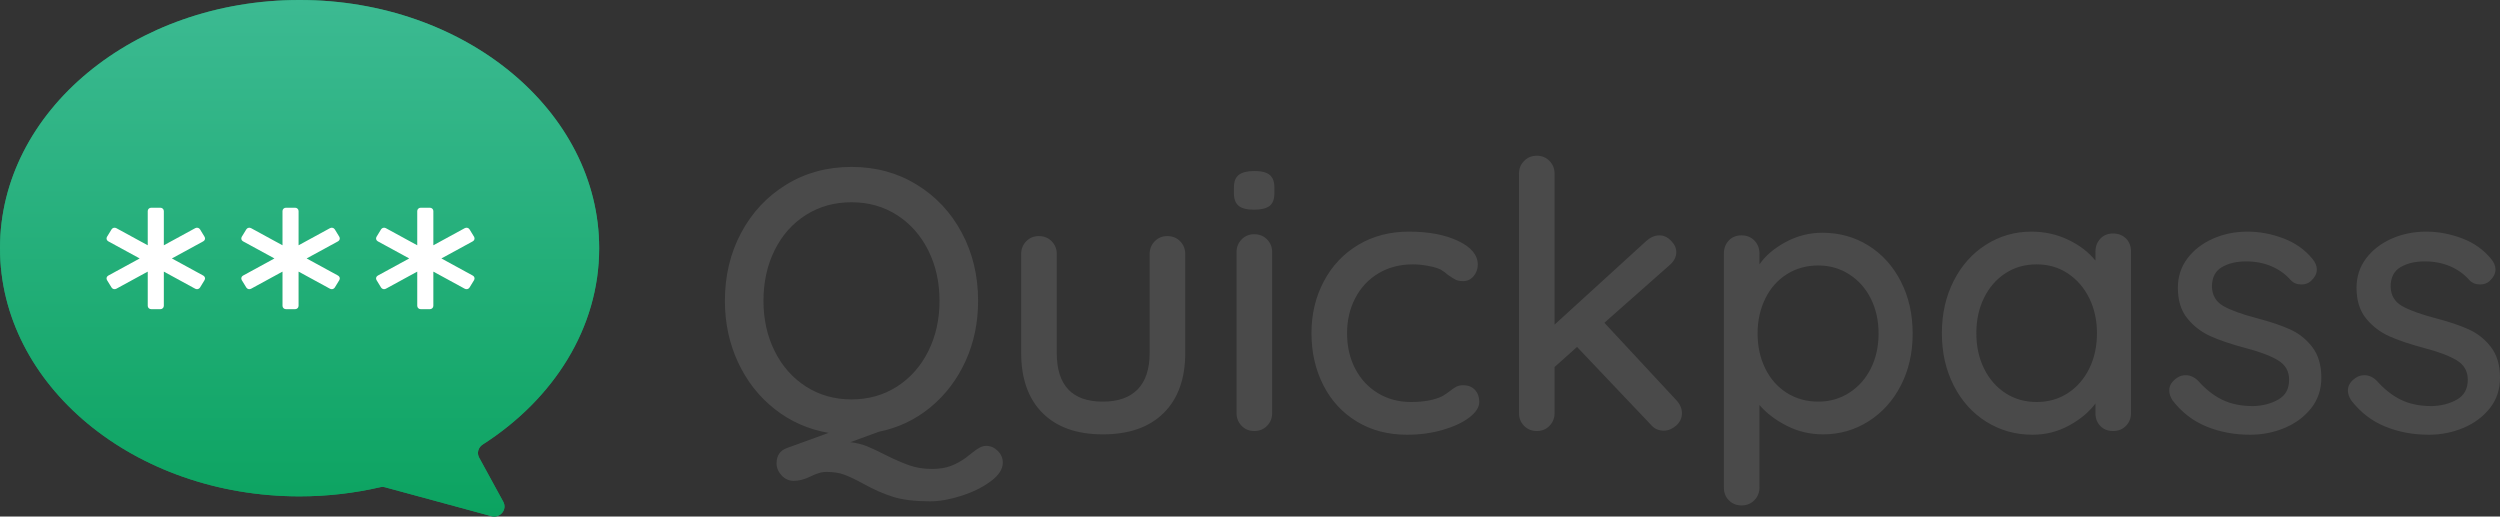
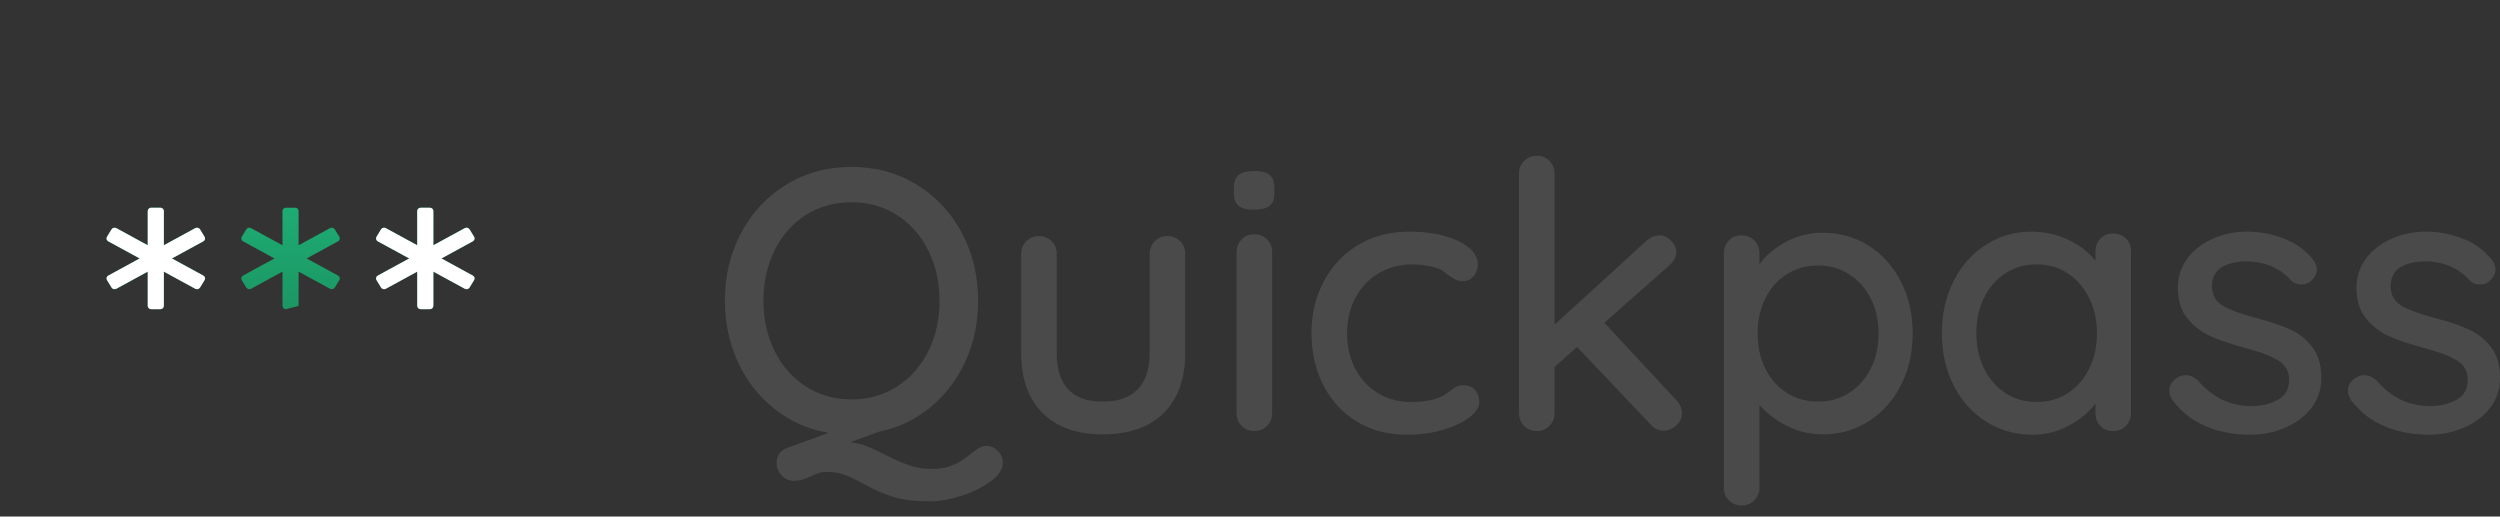
<svg xmlns="http://www.w3.org/2000/svg" width="121px" height="25px" viewBox="0 0 121 25" version="1.1">
  <rect x="0" y="0" width="121" height="25" fill="#333333" stroke="none" />
  <title>quickpass</title>
  <desc>Created with Sketch.</desc>
  <defs>
    <linearGradient x1="50%" y1="100%" x2="50%" y2="0%" id="linearGradient-1">
      <stop stop-color="#0BA360" offset="0%" />
      <stop stop-color="#3CBA92" offset="100%" />
    </linearGradient>
    <linearGradient x1="50%" y1="130.652%" x2="50%" y2="0%" id="linearGradient-2">
      <stop stop-color="#1B905F" offset="0%" />
      <stop stop-color="#1EAC73" offset="100%" />
    </linearGradient>
  </defs>
  <g id="Symbols" stroke="none" stroke-width="1" fill="none" fill-rule="evenodd">
    <g id="logo" transform="translate(-9, -14)">
      <g id="quickpass" transform="translate(9, 14)">
        <g id="Group" fill-rule="nonzero">
          <g id="Fastpass-logo-Copy">
            <g id="Message-bubble">
-               <path d="M14.5,0 C22.508,0 29,5.378 29,12.012 C29,15.88 26.791,19.318 23.363,21.515 C23.147,21.654 23.069,21.926 23.191,22.149 L24.359,24.287 C24.564,24.664 24.205,25.096 23.783,24.981 L18.641,23.585 C18.562,23.563 18.479,23.562 18.398,23.581 C17.157,23.867 15.851,24.023 14.5,24.023 C6.492,24.023 0,18.645 0,12.012 C0,5.378 6.492,0 14.5,0" id="Fill-68" fill="#1C8F60" />
-               <path d="M14.5,0 C22.508,0 29,5.378 29,12.012 C29,15.88 26.791,19.318 23.363,21.515 C23.147,21.654 23.069,21.926 23.191,22.149 L24.359,24.287 C24.564,24.664 24.205,25.096 23.783,24.981 L18.641,23.585 C18.562,23.563 18.479,23.562 18.398,23.581 C17.157,23.867 15.851,24.023 14.5,24.023 C6.492,24.023 0,18.645 0,12.012 C0,5.378 6.492,0 14.5,0" id="Fill-70" fill="url(#linearGradient-1)" />
-             </g>
+               </g>
            <g id="Shadow-asterix" transform="translate(5, 10)" fill="url(#linearGradient-2)">
              <path d="M13.223,1.462 L13.443,1.101 C13.49,1.024 13.593,0.998 13.675,1.042 L15.194,1.871 L15.194,0.213 C15.194,0.125 15.27,0.053 15.364,0.053 L15.805,0.053 C15.899,0.053 15.975,0.125 15.975,0.213 L15.975,1.871 L17.495,1.042 C17.576,0.998 17.68,1.024 17.726,1.101 L17.947,1.462 C17.993,1.538 17.966,1.636 17.884,1.68 L16.365,2.509 L17.884,3.338 C17.966,3.382 17.993,3.48 17.947,3.556 L17.726,3.917 C17.68,3.994 17.576,4.02 17.495,3.976 L15.975,3.147 L15.975,4.805 C15.975,4.893 15.899,4.965 15.805,4.965 L15.364,4.965 C15.27,4.965 15.194,4.893 15.194,4.805 L15.194,3.147 L13.675,3.976 C13.593,4.02 13.49,3.994 13.443,3.917 L13.223,3.556 C13.176,3.48 13.204,3.382 13.285,3.338 L14.805,2.509 L13.285,1.68 C13.204,1.636 13.176,1.538 13.223,1.462" id="Fill-76" />
-               <path d="M6.7,1.462 L6.921,1.101 C6.967,1.024 7.071,0.998 7.152,1.042 L8.672,1.871 L8.672,0.213 C8.672,0.125 8.748,0.053 8.842,0.053 L9.283,0.053 C9.376,0.053 9.452,0.125 9.452,0.213 L9.452,1.871 L10.972,1.042 C11.053,0.998 11.157,1.024 11.204,1.101 L11.425,1.462 C11.471,1.538 11.443,1.636 11.362,1.68 L9.842,2.509 L11.362,3.338 C11.443,3.382 11.471,3.48 11.425,3.556 L11.204,3.917 C11.157,3.994 11.053,4.02 10.972,3.976 L9.452,3.147 L9.452,4.805 C9.452,4.893 9.376,4.965 9.283,4.965 L8.842,4.965 C8.748,4.965 8.672,4.893 8.672,4.805 L8.672,3.147 L7.152,3.976 C7.071,4.02 6.967,3.994 6.921,3.917 L6.7,3.556 C6.654,3.48 6.681,3.382 6.762,3.338 L8.282,2.509 L6.762,1.68 C6.681,1.636 6.654,1.538 6.7,1.462" id="Fill-78" />
+               <path d="M6.7,1.462 L6.921,1.101 C6.967,1.024 7.071,0.998 7.152,1.042 L8.672,1.871 L8.672,0.213 C8.672,0.125 8.748,0.053 8.842,0.053 L9.283,0.053 C9.376,0.053 9.452,0.125 9.452,0.213 L9.452,1.871 L10.972,1.042 C11.053,0.998 11.157,1.024 11.204,1.101 L11.425,1.462 C11.471,1.538 11.443,1.636 11.362,1.68 L9.842,2.509 L11.362,3.338 C11.443,3.382 11.471,3.48 11.425,3.556 L11.204,3.917 C11.157,3.994 11.053,4.02 10.972,3.976 L9.452,3.147 L9.452,4.805 L8.842,4.965 C8.748,4.965 8.672,4.893 8.672,4.805 L8.672,3.147 L7.152,3.976 C7.071,4.02 6.967,3.994 6.921,3.917 L6.7,3.556 C6.654,3.48 6.681,3.382 6.762,3.338 L8.282,2.509 L6.762,1.68 C6.681,1.636 6.654,1.538 6.7,1.462" id="Fill-78" />
              <path d="M0.178,1.462 L0.399,1.101 C0.446,1.024 0.549,0.998 0.63,1.042 L2.15,1.871 L2.15,0.213 C2.15,0.125 2.226,0.053 2.32,0.053 L2.761,0.053 C2.854,0.053 2.93,0.125 2.93,0.213 L2.93,1.871 L4.45,1.042 C4.531,0.998 4.635,1.024 4.682,1.101 L4.902,1.462 C4.949,1.538 4.921,1.636 4.84,1.68 L3.32,2.509 L4.84,3.338 C4.921,3.382 4.949,3.48 4.902,3.556 L4.682,3.917 C4.635,3.994 4.531,4.02 4.45,3.976 L2.93,3.147 L2.93,4.805 C2.93,4.893 2.854,4.965 2.761,4.965 L2.32,4.965 C2.226,4.965 2.15,4.893 2.15,4.805 L2.15,3.147 L0.63,3.976 C0.549,4.02 0.446,3.994 0.399,3.917 L0.178,3.556 C0.131,3.48 0.159,3.382 0.24,3.338 L1.76,2.509 L0.24,1.68 C0.159,1.636 0.131,1.538 0.178,1.462" id="Fill-80" />
            </g>
            <g id="asterix-white" transform="translate(5, 10)" fill="#FFFFFF">
              <path d="M13.223,1.462 L13.443,1.101 C13.49,1.024 13.593,0.998 13.675,1.042 L15.194,1.871 L15.194,0.213 C15.194,0.125 15.27,0.053 15.364,0.053 L15.805,0.053 C15.899,0.053 15.975,0.125 15.975,0.213 L15.975,1.871 L17.495,1.042 C17.576,0.998 17.68,1.024 17.726,1.101 L17.947,1.462 C17.993,1.538 17.966,1.636 17.884,1.68 L16.365,2.509 L17.884,3.338 C17.966,3.382 17.993,3.48 17.947,3.556 L17.726,3.917 C17.68,3.994 17.576,4.02 17.495,3.976 L15.975,3.147 L15.975,4.805 C15.975,4.893 15.899,4.965 15.805,4.965 L15.364,4.965 C15.27,4.965 15.194,4.893 15.194,4.805 L15.194,3.147 L13.675,3.976 C13.593,4.02 13.49,3.994 13.443,3.917 L13.223,3.556 C13.176,3.48 13.204,3.382 13.285,3.338 L14.805,2.509 L13.285,1.68 C13.204,1.636 13.176,1.538 13.223,1.462" id="Fill-76" />
-               <path d="M6.7,1.462 L6.921,1.101 C6.967,1.024 7.071,0.998 7.152,1.042 L8.672,1.871 L8.672,0.213 C8.672,0.125 8.748,0.053 8.842,0.053 L9.283,0.053 C9.376,0.053 9.452,0.125 9.452,0.213 L9.452,1.871 L10.972,1.042 C11.053,0.998 11.157,1.024 11.204,1.101 L11.425,1.462 C11.471,1.538 11.443,1.636 11.362,1.68 L9.842,2.509 L11.362,3.338 C11.443,3.382 11.471,3.48 11.425,3.556 L11.204,3.917 C11.157,3.994 11.053,4.02 10.972,3.976 L9.452,3.147 L9.452,4.805 C9.452,4.893 9.376,4.965 9.283,4.965 L8.842,4.965 C8.748,4.965 8.672,4.893 8.672,4.805 L8.672,3.147 L7.152,3.976 C7.071,4.02 6.967,3.994 6.921,3.917 L6.7,3.556 C6.654,3.48 6.681,3.382 6.762,3.338 L8.282,2.509 L6.762,1.68 C6.681,1.636 6.654,1.538 6.7,1.462" id="Fill-78" />
              <path d="M0.178,1.462 L0.399,1.101 C0.446,1.024 0.549,0.998 0.63,1.042 L2.15,1.871 L2.15,0.213 C2.15,0.125 2.226,0.053 2.32,0.053 L2.761,0.053 C2.854,0.053 2.93,0.125 2.93,0.213 L2.93,1.871 L4.45,1.042 C4.531,0.998 4.635,1.024 4.682,1.101 L4.902,1.462 C4.949,1.538 4.921,1.636 4.84,1.68 L3.32,2.509 L4.84,3.338 C4.921,3.382 4.949,3.48 4.902,3.556 L4.682,3.917 C4.635,3.994 4.531,4.02 4.45,3.976 L2.93,3.147 L2.93,4.805 C2.93,4.893 2.854,4.965 2.761,4.965 L2.32,4.965 C2.226,4.965 2.15,4.893 2.15,4.805 L2.15,3.147 L0.63,3.976 C0.549,4.02 0.446,3.994 0.399,3.917 L0.178,3.556 C0.131,3.48 0.159,3.382 0.24,3.338 L1.76,2.509 L0.24,1.68 C0.159,1.636 0.131,1.538 0.178,1.462" id="Fill-80" />
            </g>
          </g>
        </g>
        <g id="Fastpass-logo-Copy" transform="translate(35, 7)" fill="#4A4A4A">
          <path d="M12.739,14.581 C12.944,14.581 13.129,14.662 13.292,14.824 C13.455,14.986 13.537,15.175 13.537,15.391 C13.537,15.703 13.343,16.003 12.956,16.291 C12.57,16.579 12.098,16.813 11.542,16.993 C10.986,17.173 10.479,17.264 10.019,17.264 C9.282,17.264 8.684,17.191 8.225,17.047 C7.765,16.903 7.288,16.693 6.792,16.417 C6.418,16.213 6.11,16.066 5.868,15.976 C5.626,15.886 5.342,15.841 5.016,15.841 C4.871,15.841 4.735,15.862 4.608,15.904 C4.481,15.946 4.357,15.997 4.236,16.057 C3.946,16.201 3.674,16.273 3.42,16.273 C3.191,16.273 2.994,16.186 2.831,16.012 C2.668,15.838 2.586,15.643 2.586,15.427 C2.586,15.055 2.75,14.809 3.076,14.689 L5.106,13.951 C4.127,13.783 3.257,13.399 2.496,12.799 C1.734,12.199 1.142,11.442 0.719,10.53 C0.296,9.618 0.085,8.628 0.085,7.56 C0.085,6.348 0.347,5.249 0.873,4.265 C1.399,3.281 2.127,2.504 3.058,1.934 C3.988,1.364 5.04,1.079 6.212,1.079 C7.385,1.079 8.436,1.364 9.367,1.934 C10.297,2.504 11.026,3.281 11.551,4.265 C12.077,5.249 12.34,6.348 12.34,7.56 C12.34,8.616 12.138,9.588 11.733,10.476 C11.328,11.364 10.763,12.109 10.038,12.709 C9.312,13.309 8.478,13.705 7.536,13.897 L6.158,14.401 C6.46,14.437 6.735,14.506 6.983,14.608 C7.231,14.71 7.53,14.851 7.88,15.031 C8.315,15.247 8.696,15.412 9.022,15.526 C9.349,15.64 9.711,15.697 10.11,15.697 C10.461,15.697 10.763,15.649 11.017,15.553 C11.27,15.457 11.512,15.325 11.742,15.157 C11.838,15.085 11.95,14.998 12.077,14.896 C12.204,14.794 12.319,14.716 12.422,14.662 C12.524,14.608 12.63,14.581 12.739,14.581 Z M1.952,7.56 C1.952,8.46 2.133,9.273 2.496,9.999 C2.858,10.725 3.363,11.295 4.01,11.709 C4.656,12.124 5.39,12.331 6.212,12.331 C7.034,12.331 7.768,12.124 8.415,11.709 C9.062,11.295 9.566,10.725 9.929,9.999 C10.291,9.273 10.473,8.46 10.473,7.56 C10.473,6.66 10.291,5.846 9.929,5.12 C9.566,4.394 9.062,3.824 8.415,3.41 C7.768,2.996 7.034,2.789 6.212,2.789 C5.39,2.789 4.656,2.993 4.01,3.401 C3.363,3.809 2.858,4.376 2.496,5.102 C2.133,5.828 1.952,6.648 1.952,7.56 Z M21.495,4.427 C21.749,4.427 21.958,4.511 22.121,4.679 C22.284,4.847 22.366,5.051 22.366,5.291 L22.366,10.08 C22.366,11.328 22.018,12.298 21.323,12.988 C20.628,13.678 19.646,14.023 18.377,14.023 C17.12,14.023 16.147,13.678 15.458,12.988 C14.769,12.298 14.425,11.328 14.425,10.08 L14.425,5.291 C14.425,5.051 14.506,4.847 14.67,4.679 C14.833,4.511 15.035,4.427 15.277,4.427 C15.531,4.427 15.739,4.511 15.902,4.679 C16.066,4.847 16.147,5.051 16.147,5.291 L16.147,10.08 C16.147,11.652 16.891,12.439 18.377,12.439 C19.114,12.439 19.676,12.241 20.063,11.845 C20.45,11.448 20.643,10.86 20.643,10.08 L20.643,5.291 C20.643,5.051 20.725,4.847 20.888,4.679 C21.051,4.511 21.254,4.427 21.495,4.427 Z M26.572,12.997 C26.572,13.237 26.49,13.441 26.327,13.609 C26.164,13.777 25.955,13.861 25.701,13.861 C25.46,13.861 25.257,13.777 25.094,13.609 C24.931,13.441 24.849,13.237 24.849,12.997 L24.849,5.201 C24.849,4.961 24.931,4.757 25.094,4.589 C25.257,4.421 25.46,4.337 25.701,4.337 C25.955,4.337 26.164,4.421 26.327,4.589 C26.49,4.757 26.572,4.961 26.572,5.201 L26.572,12.997 Z M25.701,3.149 C25.351,3.149 25.1,3.086 24.949,2.96 C24.798,2.834 24.722,2.633 24.722,2.357 L24.722,2.069 C24.722,1.781 24.804,1.577 24.967,1.457 C25.13,1.337 25.381,1.277 25.72,1.277 C26.058,1.277 26.303,1.34 26.454,1.466 C26.605,1.592 26.68,1.793 26.68,2.069 L26.68,2.357 C26.68,2.645 26.602,2.849 26.445,2.969 C26.288,3.089 26.04,3.149 25.701,3.149 Z M33.189,4.211 C34.144,4.211 34.938,4.361 35.573,4.661 C36.207,4.961 36.525,5.345 36.525,5.813 C36.525,6.017 36.458,6.2 36.325,6.363 C36.192,6.525 36.023,6.606 35.818,6.606 C35.661,6.606 35.537,6.582 35.446,6.534 C35.355,6.486 35.231,6.408 35.074,6.3 C35.002,6.227 34.887,6.143 34.73,6.047 C34.585,5.975 34.379,5.915 34.113,5.867 C33.848,5.819 33.606,5.795 33.388,5.795 C32.76,5.795 32.204,5.939 31.72,6.227 C31.237,6.516 30.862,6.915 30.596,7.425 C30.33,7.935 30.198,8.502 30.198,9.126 C30.198,9.762 30.327,10.332 30.587,10.836 C30.847,11.34 31.213,11.736 31.684,12.025 C32.156,12.313 32.693,12.457 33.298,12.457 C33.926,12.457 34.434,12.361 34.821,12.169 C34.905,12.121 35.02,12.043 35.165,11.935 C35.286,11.839 35.392,11.767 35.482,11.718 C35.573,11.67 35.685,11.646 35.818,11.646 C36.059,11.646 36.25,11.721 36.389,11.872 C36.528,12.022 36.597,12.217 36.597,12.457 C36.597,12.709 36.437,12.958 36.117,13.204 C35.797,13.45 35.367,13.651 34.83,13.807 C34.292,13.963 33.715,14.041 33.098,14.041 C32.18,14.041 31.37,13.828 30.669,13.402 C29.968,12.976 29.427,12.388 29.046,11.637 C28.666,10.887 28.475,10.05 28.475,9.126 C28.475,8.202 28.675,7.365 29.074,6.615 C29.472,5.864 30.028,5.276 30.741,4.85 C31.455,4.424 32.27,4.211 33.189,4.211 Z M46.133,12.367 C46.315,12.559 46.405,12.769 46.405,12.997 C46.405,13.237 46.312,13.438 46.124,13.6 C45.937,13.762 45.741,13.843 45.535,13.843 C45.269,13.843 45.058,13.747 44.901,13.555 L41.329,9.792 L40.241,10.764 L40.241,12.997 C40.241,13.237 40.16,13.441 39.997,13.609 C39.833,13.777 39.631,13.861 39.389,13.861 C39.135,13.861 38.927,13.777 38.764,13.609 C38.601,13.441 38.519,13.237 38.519,12.997 L38.519,1.403 C38.519,1.163 38.601,0.959 38.764,0.791 C38.927,0.622 39.135,0.538 39.389,0.538 C39.631,0.538 39.833,0.622 39.997,0.791 C40.16,0.959 40.241,1.163 40.241,1.403 L40.241,8.712 L44.683,4.661 C44.888,4.481 45.1,4.391 45.318,4.391 C45.523,4.391 45.71,4.478 45.88,4.652 C46.049,4.826 46.133,5.009 46.133,5.201 C46.133,5.441 46.019,5.657 45.789,5.849 L42.652,8.622 L46.133,12.367 Z M53.204,4.265 C54.026,4.265 54.769,4.472 55.434,4.886 C56.098,5.3 56.621,5.879 57.002,6.624 C57.383,7.368 57.573,8.208 57.573,9.144 C57.573,10.08 57.383,10.917 57.002,11.655 C56.621,12.394 56.098,12.973 55.434,13.393 C54.769,13.813 54.038,14.023 53.24,14.023 C52.612,14.023 52.025,13.885 51.482,13.609 C50.938,13.333 50.496,12.997 50.158,12.601 L50.158,16.597 C50.158,16.837 50.076,17.041 49.913,17.209 C49.75,17.378 49.542,17.462 49.288,17.462 C49.046,17.462 48.844,17.381 48.681,17.218 C48.517,17.056 48.436,16.849 48.436,16.597 L48.436,5.273 C48.436,5.021 48.514,4.811 48.671,4.643 C48.829,4.475 49.034,4.391 49.288,4.391 C49.542,4.391 49.75,4.475 49.913,4.643 C50.076,4.811 50.158,5.021 50.158,5.273 L50.158,5.795 C50.448,5.375 50.871,5.015 51.427,4.715 C51.983,4.415 52.575,4.265 53.204,4.265 Z M53.004,12.439 C53.56,12.439 54.062,12.295 54.509,12.007 C54.956,11.718 55.304,11.325 55.552,10.827 C55.799,10.329 55.923,9.768 55.923,9.144 C55.923,8.52 55.799,7.959 55.552,7.461 C55.304,6.963 54.956,6.57 54.509,6.282 C54.062,5.993 53.56,5.849 53.004,5.849 C52.436,5.849 51.929,5.99 51.482,6.273 C51.034,6.555 50.687,6.948 50.439,7.452 C50.191,7.956 50.067,8.52 50.067,9.144 C50.067,9.768 50.191,10.332 50.439,10.836 C50.687,11.34 51.034,11.733 51.482,12.016 C51.929,12.298 52.436,12.439 53.004,12.439 Z M67.272,4.301 C67.526,4.301 67.735,4.382 67.898,4.544 C68.061,4.706 68.142,4.919 68.142,5.183 L68.142,12.997 C68.142,13.237 68.061,13.441 67.898,13.609 C67.735,13.777 67.526,13.861 67.272,13.861 C67.018,13.861 66.813,13.78 66.656,13.618 C66.499,13.456 66.42,13.249 66.42,12.997 L66.42,12.529 C66.106,12.949 65.677,13.306 65.133,13.6 C64.589,13.894 64.003,14.041 63.374,14.041 C62.553,14.041 61.806,13.831 61.135,13.411 C60.465,12.991 59.939,12.406 59.558,11.655 C59.177,10.905 58.987,10.062 58.987,9.126 C58.987,8.19 59.177,7.347 59.558,6.597 C59.939,5.846 60.462,5.261 61.126,4.841 C61.791,4.421 62.522,4.211 63.32,4.211 C63.961,4.211 64.556,4.343 65.106,4.607 C65.656,4.871 66.094,5.207 66.42,5.615 L66.42,5.183 C66.42,4.931 66.499,4.721 66.656,4.553 C66.813,4.385 67.018,4.301 67.272,4.301 Z M63.574,12.457 C64.142,12.457 64.647,12.313 65.088,12.025 C65.529,11.736 65.873,11.34 66.121,10.836 C66.369,10.332 66.493,9.762 66.493,9.126 C66.493,8.502 66.369,7.938 66.121,7.434 C65.873,6.93 65.529,6.531 65.088,6.236 C64.647,5.942 64.142,5.795 63.574,5.795 C63.006,5.795 62.501,5.939 62.06,6.227 C61.619,6.516 61.274,6.912 61.027,7.416 C60.779,7.92 60.655,8.49 60.655,9.126 C60.655,9.762 60.779,10.332 61.027,10.836 C61.274,11.34 61.619,11.736 62.06,12.025 C62.501,12.313 63.006,12.457 63.574,12.457 Z M70.155,12.385 C70.046,12.217 69.992,12.055 69.992,11.899 C69.992,11.658 70.119,11.454 70.372,11.286 C70.493,11.202 70.632,11.16 70.789,11.16 C71.007,11.16 71.206,11.25 71.388,11.43 C71.75,11.839 72.14,12.145 72.557,12.349 C72.974,12.553 73.473,12.655 74.053,12.655 C74.512,12.643 74.917,12.538 75.267,12.34 C75.618,12.142 75.793,11.821 75.793,11.376 C75.793,10.968 75.615,10.656 75.258,10.44 C74.902,10.224 74.379,10.026 73.69,9.846 C73.013,9.666 72.451,9.477 72.004,9.279 C71.557,9.081 71.179,8.793 70.871,8.415 C70.563,8.037 70.409,7.542 70.409,6.93 C70.409,6.39 70.563,5.915 70.871,5.507 C71.179,5.099 71.59,4.781 72.104,4.553 C72.617,4.325 73.176,4.211 73.781,4.211 C74.361,4.211 74.938,4.319 75.512,4.535 C76.086,4.751 76.555,5.081 76.917,5.525 C77.062,5.693 77.135,5.867 77.135,6.047 C77.135,6.239 77.038,6.426 76.845,6.606 C76.724,6.714 76.573,6.768 76.391,6.768 C76.174,6.768 75.999,6.696 75.866,6.552 C75.612,6.264 75.301,6.041 74.932,5.885 C74.563,5.729 74.155,5.651 73.708,5.651 C73.249,5.651 72.859,5.744 72.539,5.93 C72.219,6.116 72.058,6.432 72.058,6.876 C72.071,7.296 72.255,7.608 72.611,7.812 C72.968,8.016 73.515,8.214 74.252,8.406 C74.893,8.574 75.424,8.754 75.848,8.946 C76.271,9.138 76.627,9.423 76.917,9.801 C77.207,10.179 77.352,10.674 77.352,11.286 C77.352,11.851 77.189,12.34 76.863,12.754 C76.536,13.168 76.11,13.486 75.585,13.708 C75.059,13.93 74.5,14.041 73.908,14.041 C73.146,14.041 72.442,13.909 71.796,13.645 C71.149,13.381 70.602,12.961 70.155,12.385 Z M78.803,12.385 C78.694,12.217 78.639,12.055 78.639,11.899 C78.639,11.658 78.766,11.454 79.02,11.286 C79.141,11.202 79.28,11.16 79.437,11.16 C79.655,11.16 79.854,11.25 80.035,11.43 C80.398,11.839 80.788,12.145 81.205,12.349 C81.622,12.553 82.12,12.655 82.7,12.655 C83.16,12.643 83.565,12.538 83.915,12.34 C84.266,12.142 84.441,11.821 84.441,11.376 C84.441,10.968 84.263,10.656 83.906,10.44 C83.55,10.224 83.027,10.026 82.338,9.846 C81.661,9.666 81.099,9.477 80.652,9.279 C80.205,9.081 79.827,8.793 79.519,8.415 C79.211,8.037 79.056,7.542 79.056,6.93 C79.056,6.39 79.211,5.915 79.519,5.507 C79.827,5.099 80.238,4.781 80.752,4.553 C81.265,4.325 81.824,4.211 82.428,4.211 C83.009,4.211 83.586,4.319 84.16,4.535 C84.734,4.751 85.202,5.081 85.565,5.525 C85.71,5.693 85.782,5.867 85.782,6.047 C85.782,6.239 85.686,6.426 85.492,6.606 C85.372,6.714 85.22,6.768 85.039,6.768 C84.822,6.768 84.646,6.696 84.513,6.552 C84.26,6.264 83.948,6.041 83.58,5.885 C83.211,5.729 82.803,5.651 82.356,5.651 C81.897,5.651 81.507,5.744 81.187,5.93 C80.866,6.116 80.706,6.432 80.706,6.876 C80.718,7.296 80.903,7.608 81.259,7.812 C81.616,8.016 82.163,8.214 82.9,8.406 C83.54,8.574 84.072,8.754 84.495,8.946 C84.918,9.138 85.275,9.423 85.565,9.801 C85.855,10.179 86,10.674 86,11.286 C86,11.851 85.837,12.34 85.511,12.754 C85.184,13.168 84.758,13.486 84.232,13.708 C83.707,13.93 83.148,14.041 82.555,14.041 C81.794,14.041 81.09,13.909 80.443,13.645 C79.797,13.381 79.25,12.961 78.803,12.385 Z" id="Quickpass" />
        </g>
      </g>
    </g>
  </g>
</svg>